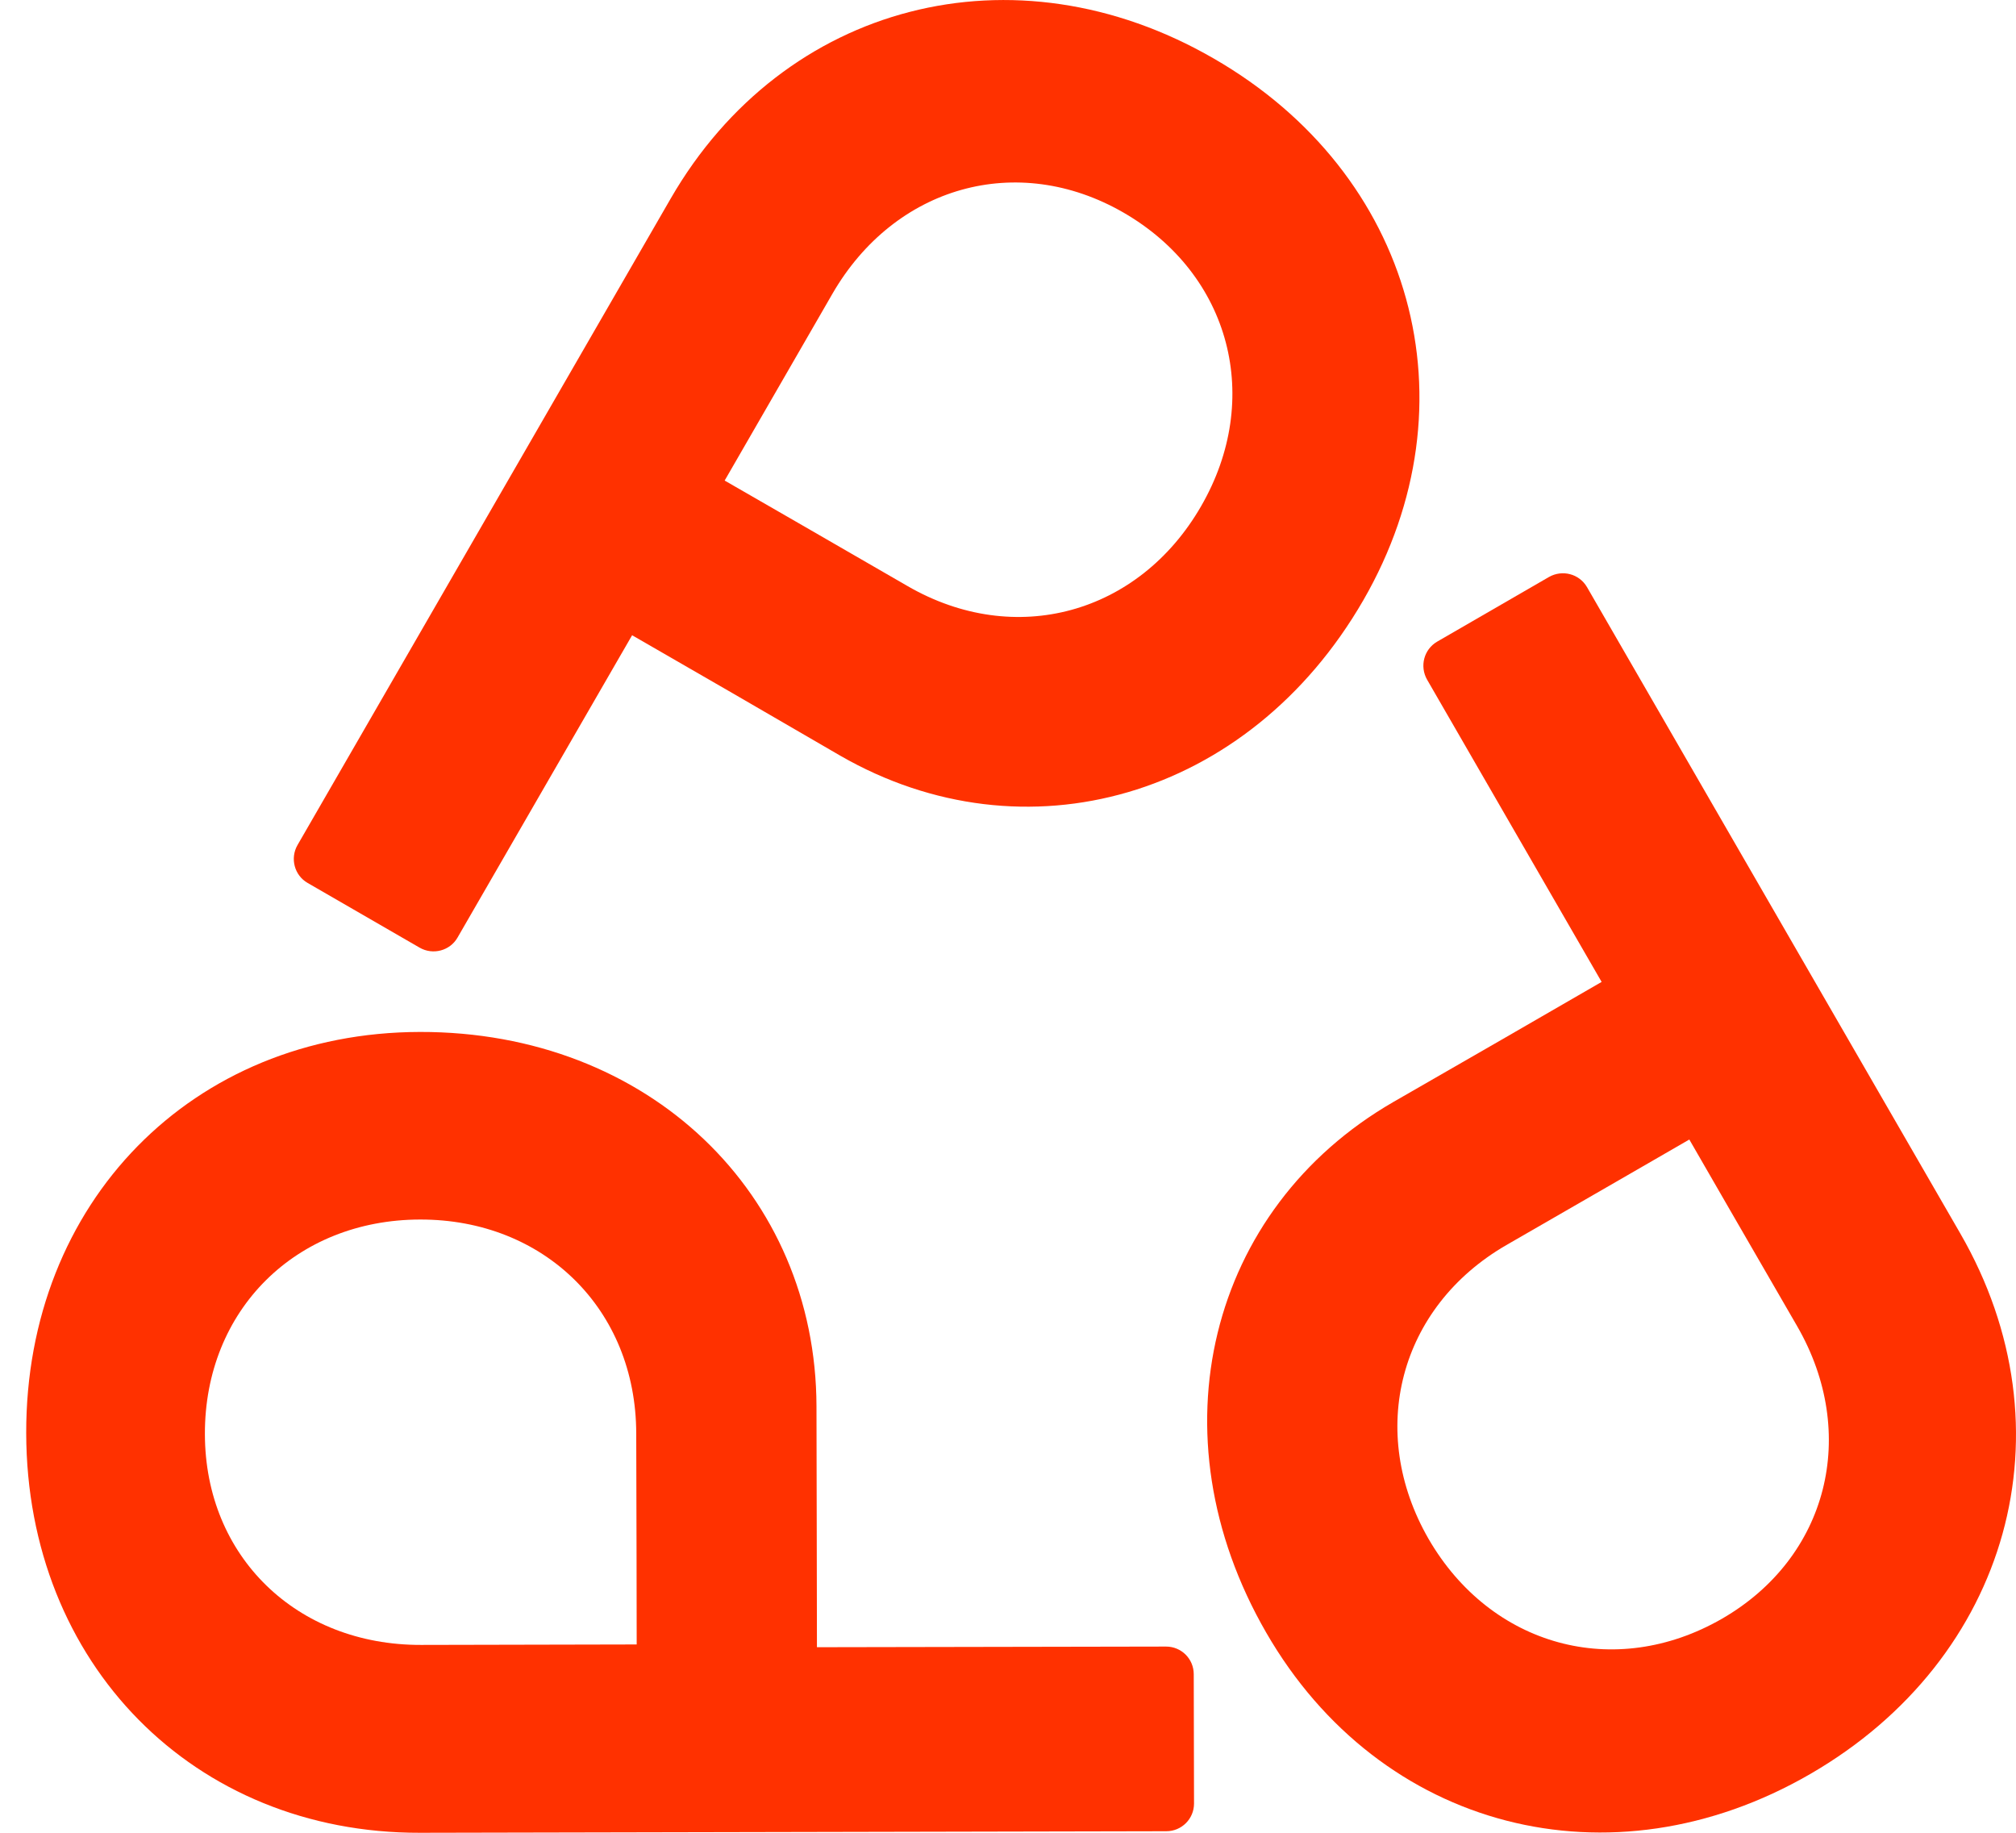
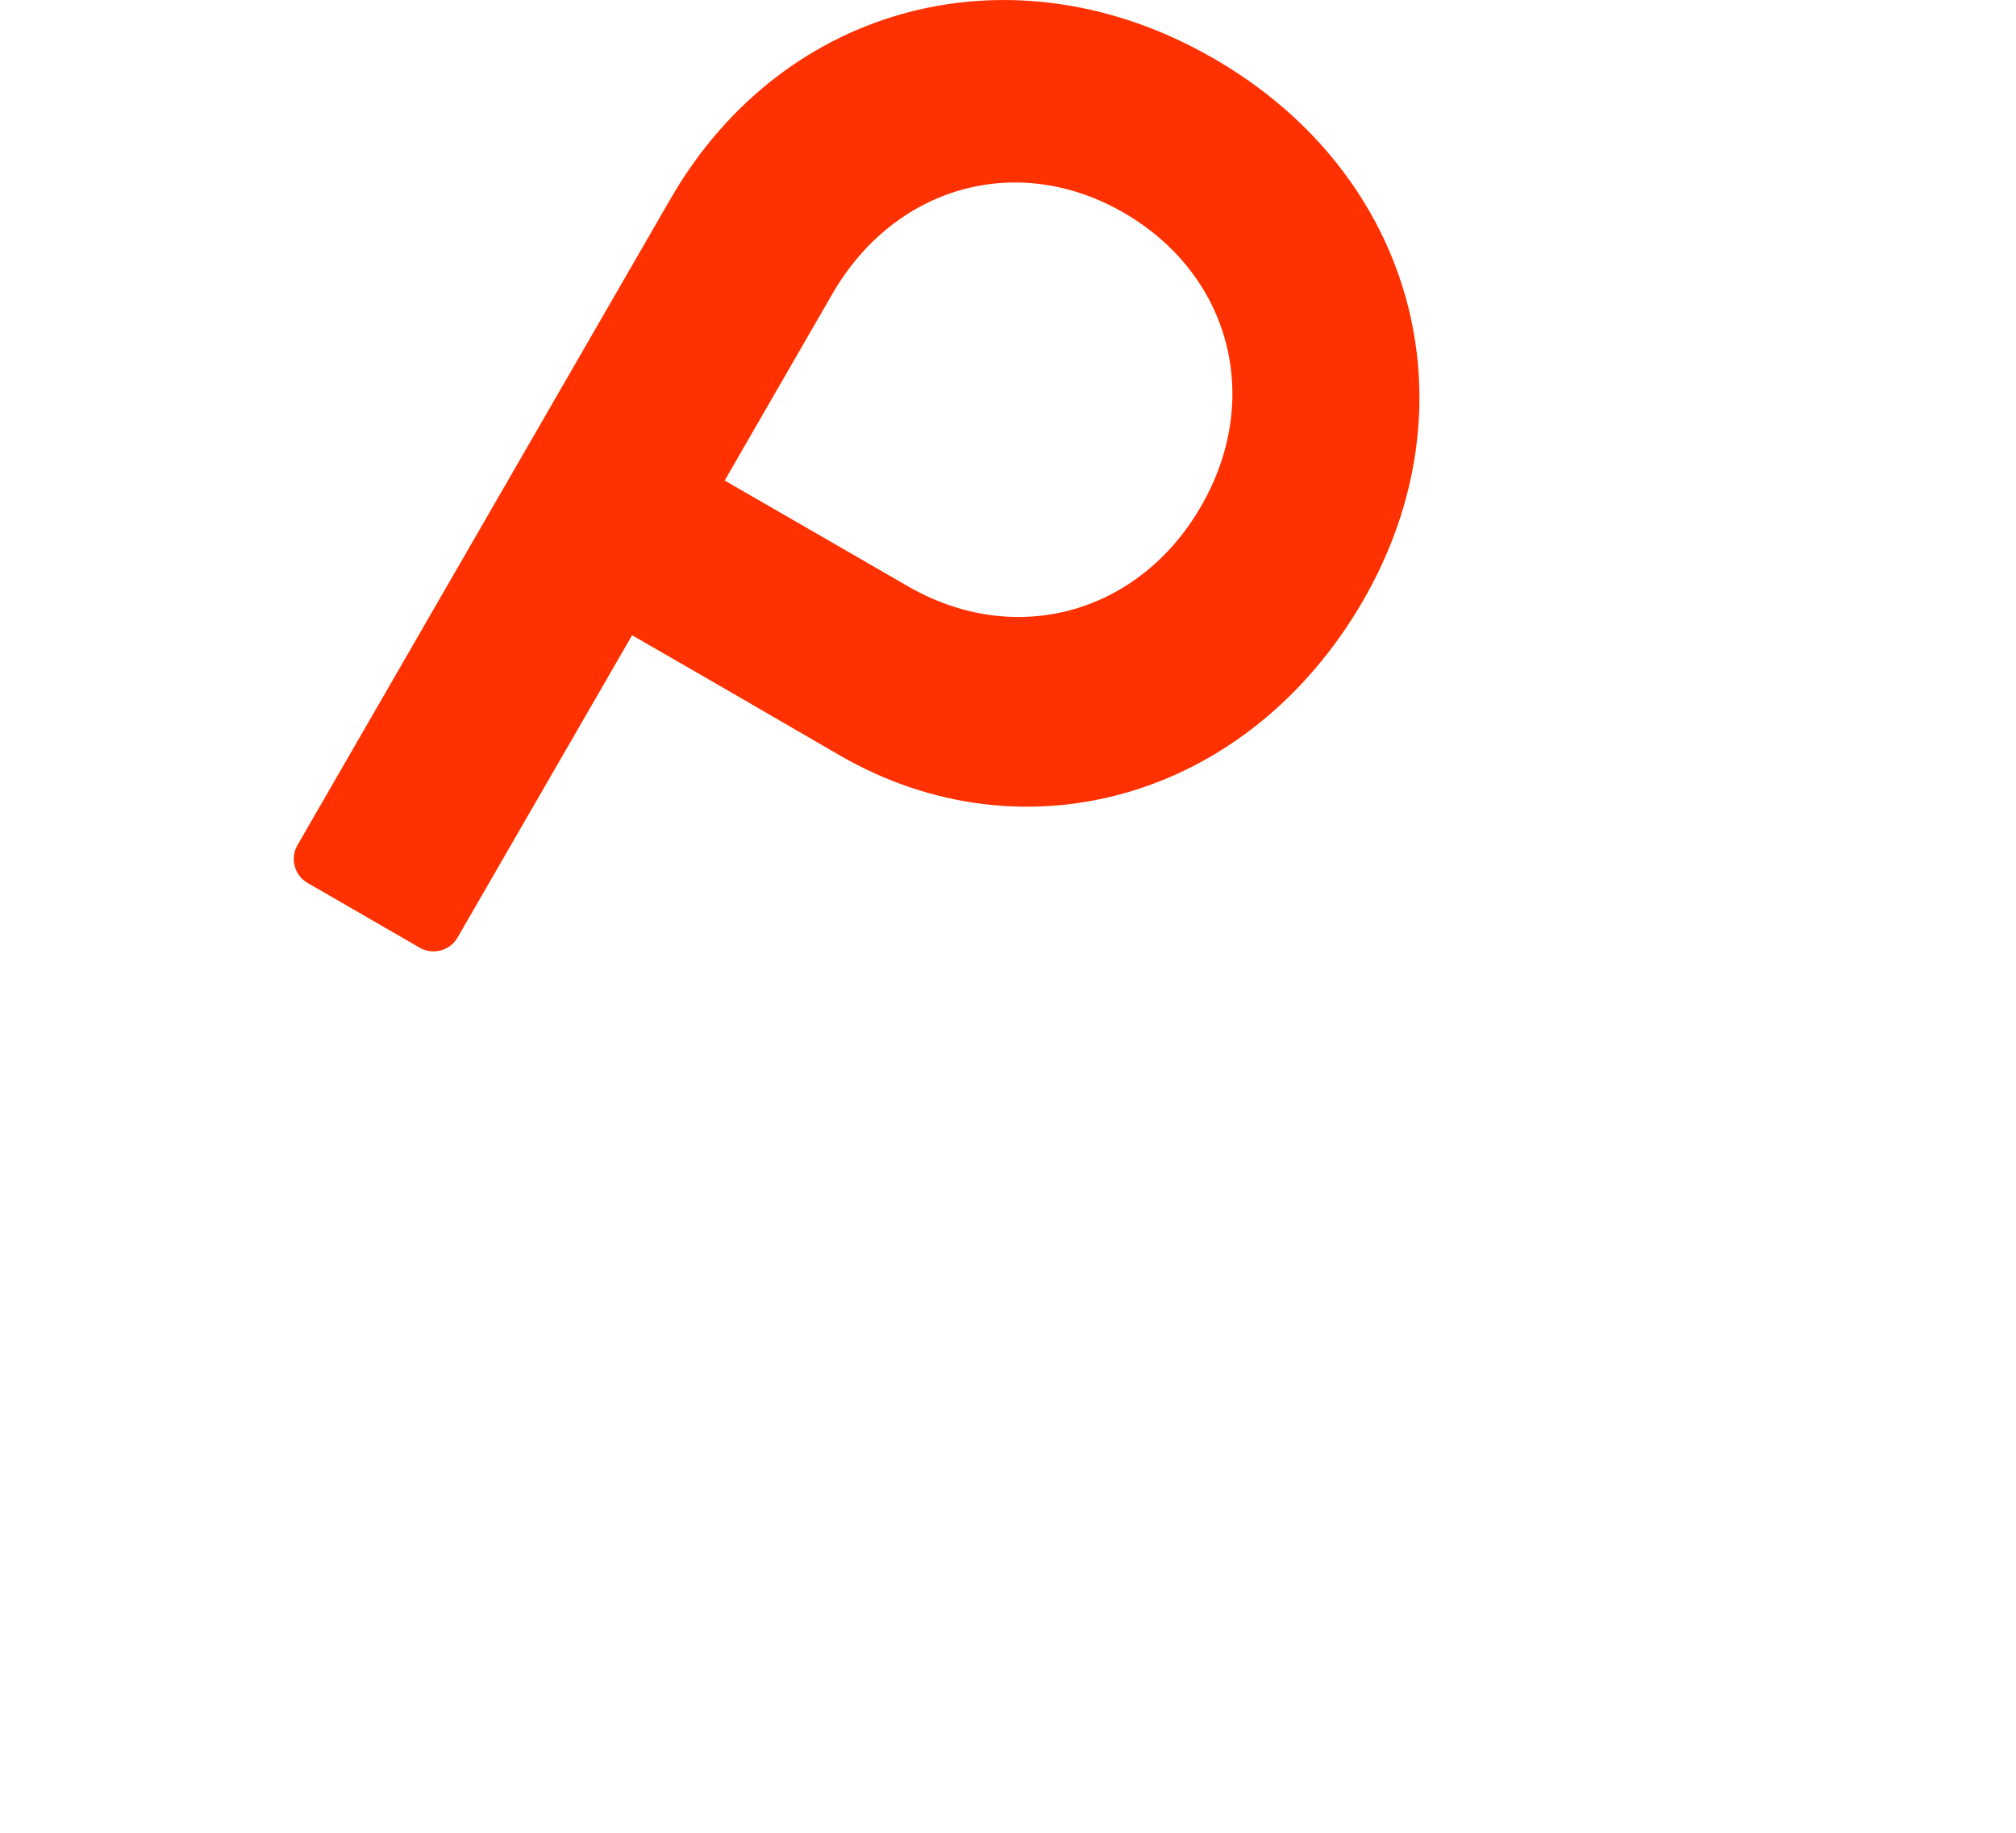
<svg xmlns="http://www.w3.org/2000/svg" width="22" height="20" viewBox="0 0 22 20" fill="none">
-   <path d="M17.478 10.715L15.573 7.416C15.491 7.271 15.538 7.087 15.683 7.002L16.904 6.296C17.049 6.214 17.233 6.261 17.318 6.406L21.392 13.46C22.627 15.597 21.931 18.1 19.754 19.359C17.578 20.618 15.059 19.968 13.818 17.816C12.568 15.652 13.192 13.188 15.204 12.026C16.124 11.498 16.672 11.181 17.478 10.715ZM16.438 13.587C15.266 14.265 14.915 15.622 15.59 16.794C16.269 17.965 17.62 18.339 18.792 17.664C19.951 16.995 20.288 15.644 19.612 14.472C19.243 13.836 18.435 12.435 18.435 12.435C18.435 12.435 16.967 13.283 16.438 13.587Z" fill="#FF3100" />
  <path d="M6.898 6.932L4.993 10.231C4.911 10.375 4.724 10.425 4.579 10.341L3.357 9.635C3.213 9.553 3.163 9.366 3.247 9.221L7.319 2.167C8.553 0.03 11.069 -0.62 13.246 0.639C15.425 1.895 16.118 4.401 14.877 6.551C13.627 8.715 11.181 9.405 9.169 8.246C8.252 7.712 7.703 7.396 6.898 6.932ZM9.905 6.396C11.077 7.074 12.428 6.7 13.106 5.526C13.785 4.354 13.431 2.995 12.259 2.319C11.099 1.651 9.763 2.033 9.085 3.204C8.718 3.84 7.908 5.244 7.908 5.244C7.908 5.244 9.376 6.089 9.905 6.396Z" fill="#FF3100" />
-   <path d="M8.915 17.975L12.725 17.968C12.892 17.968 13.027 18.102 13.027 18.27L13.03 19.681C13.03 19.848 12.895 19.983 12.728 19.983L4.582 20C2.116 20.005 0.291 18.155 0.286 15.639C0.281 13.123 2.098 11.266 4.582 11.261C7.08 11.256 8.905 13.026 8.91 15.347C8.913 16.412 8.913 17.045 8.915 17.975ZM6.943 15.642C6.941 14.288 5.938 13.305 4.584 13.308C3.23 13.31 2.233 14.295 2.236 15.649C2.238 16.988 3.24 17.953 4.594 17.95C5.33 17.948 6.948 17.945 6.948 17.945C6.948 17.945 6.946 16.252 6.943 15.642Z" fill="#FF3100" />
</svg>